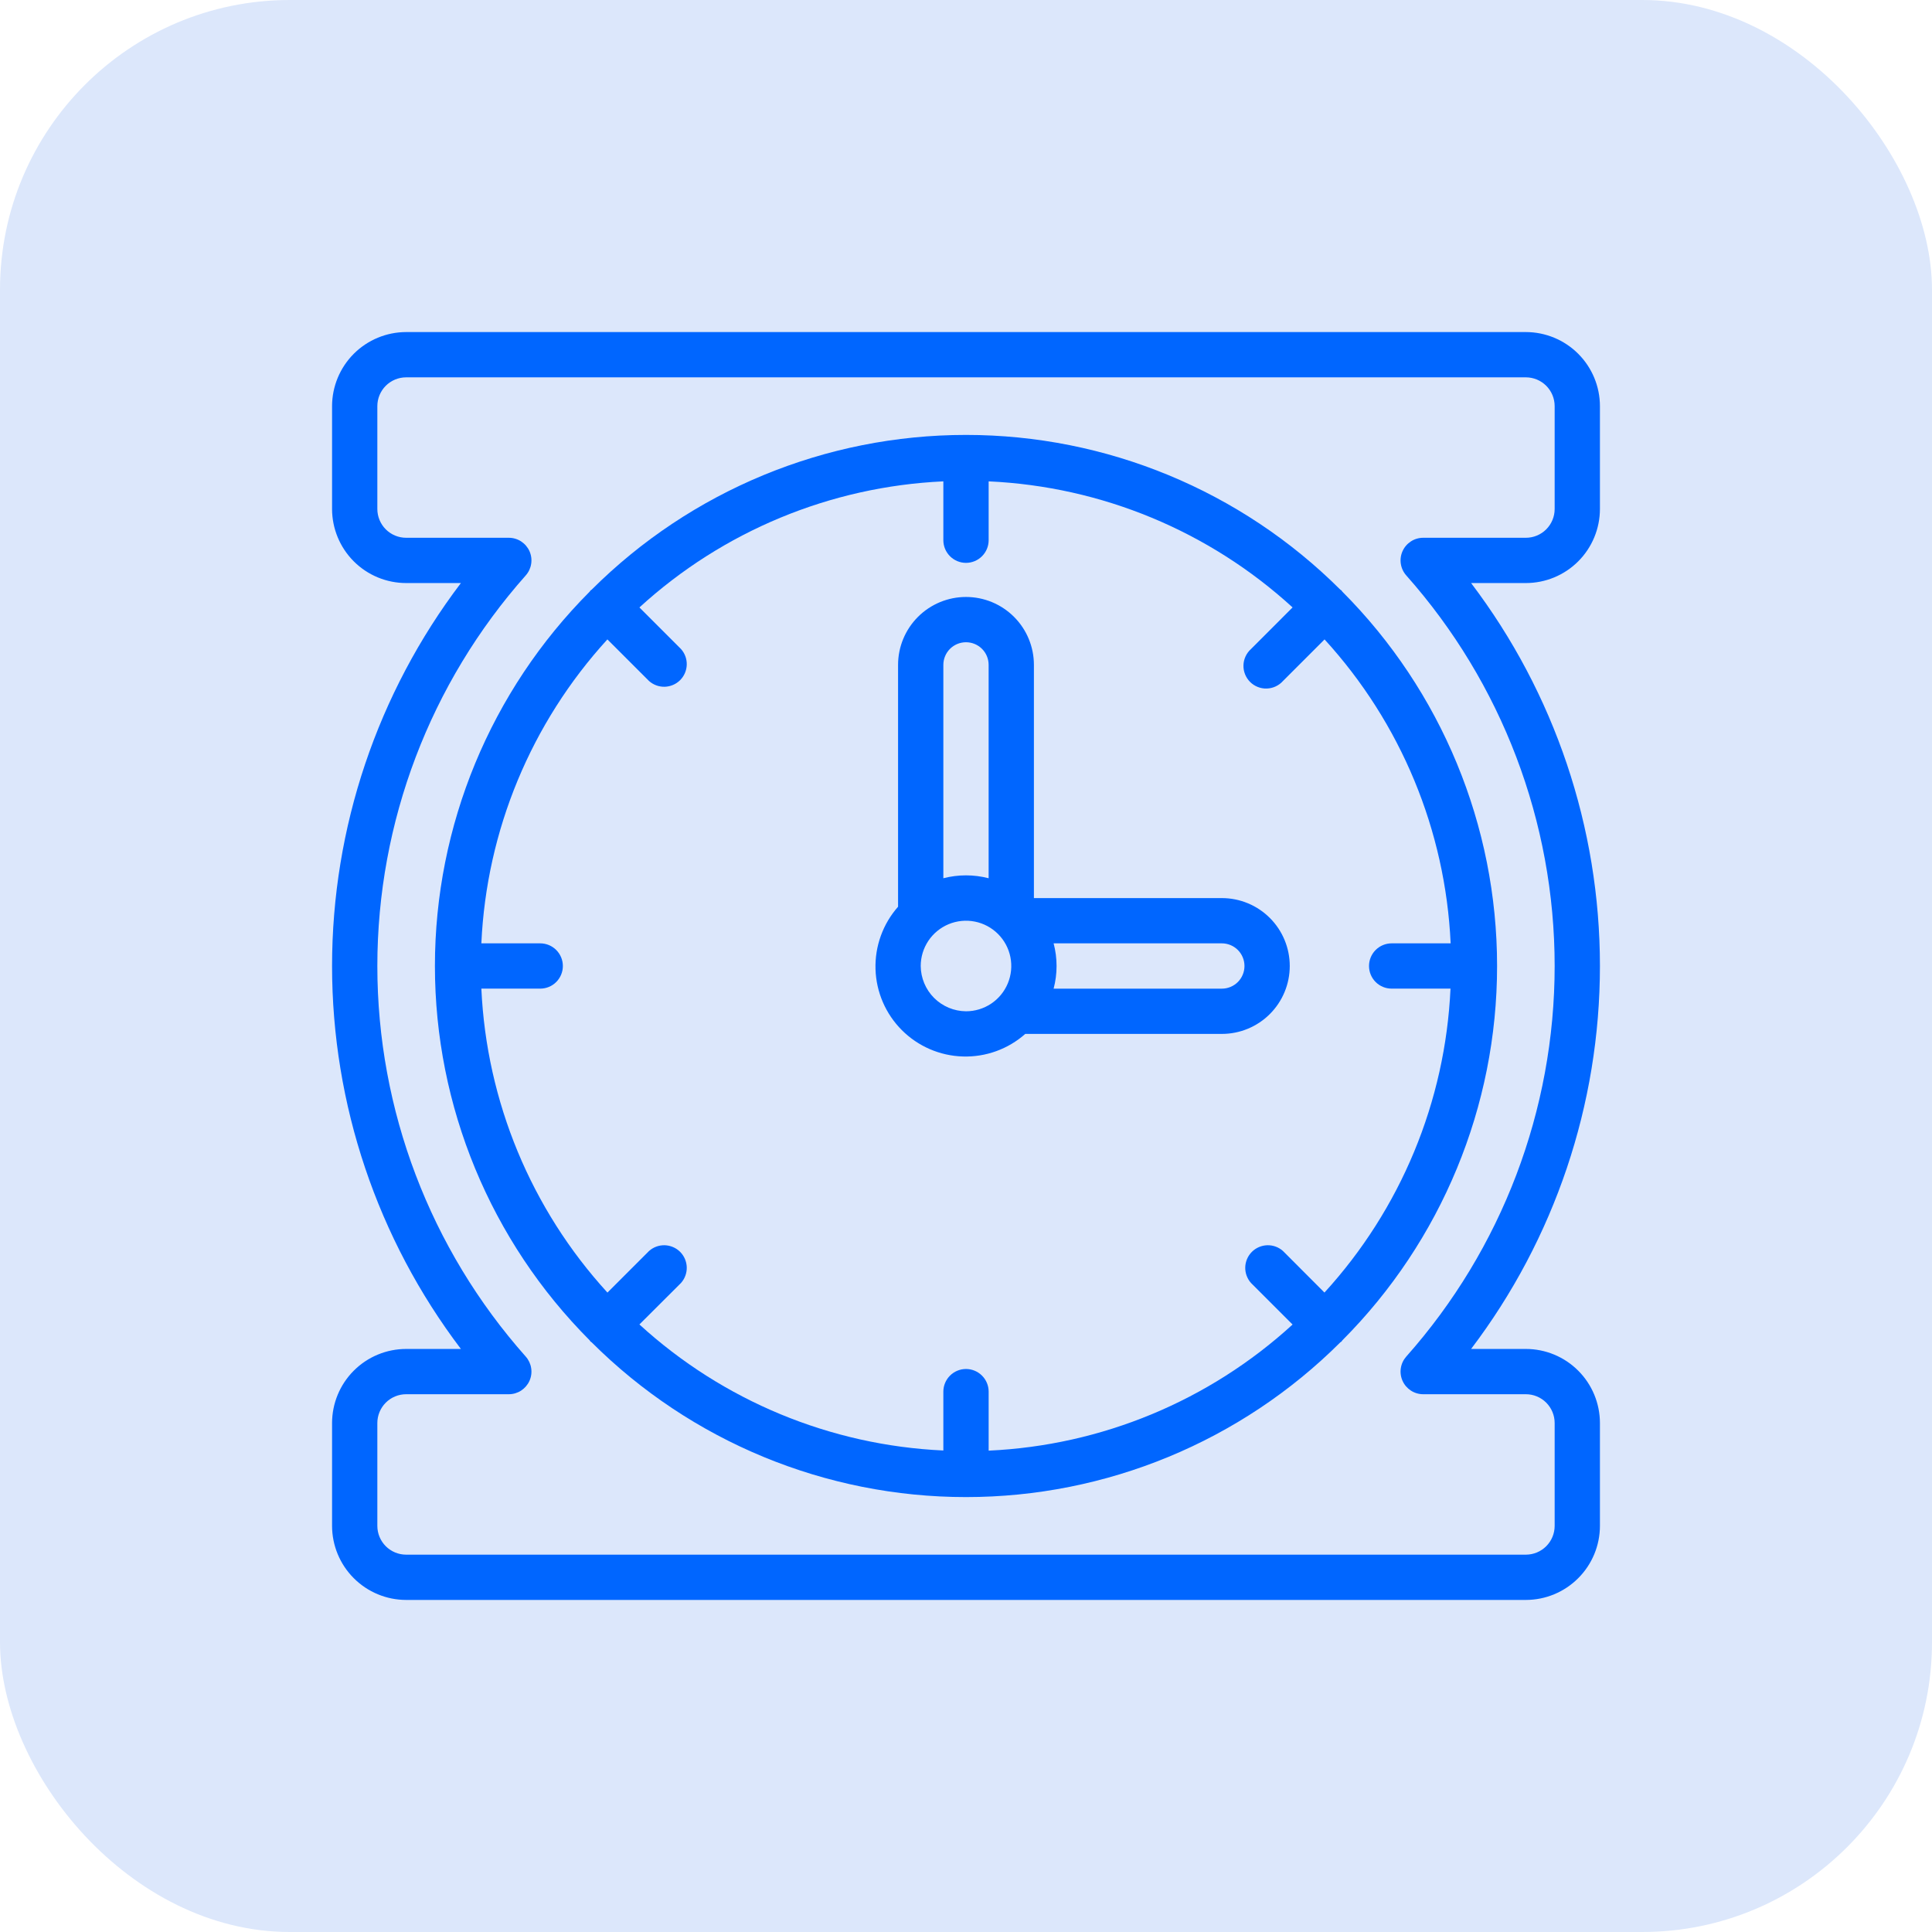
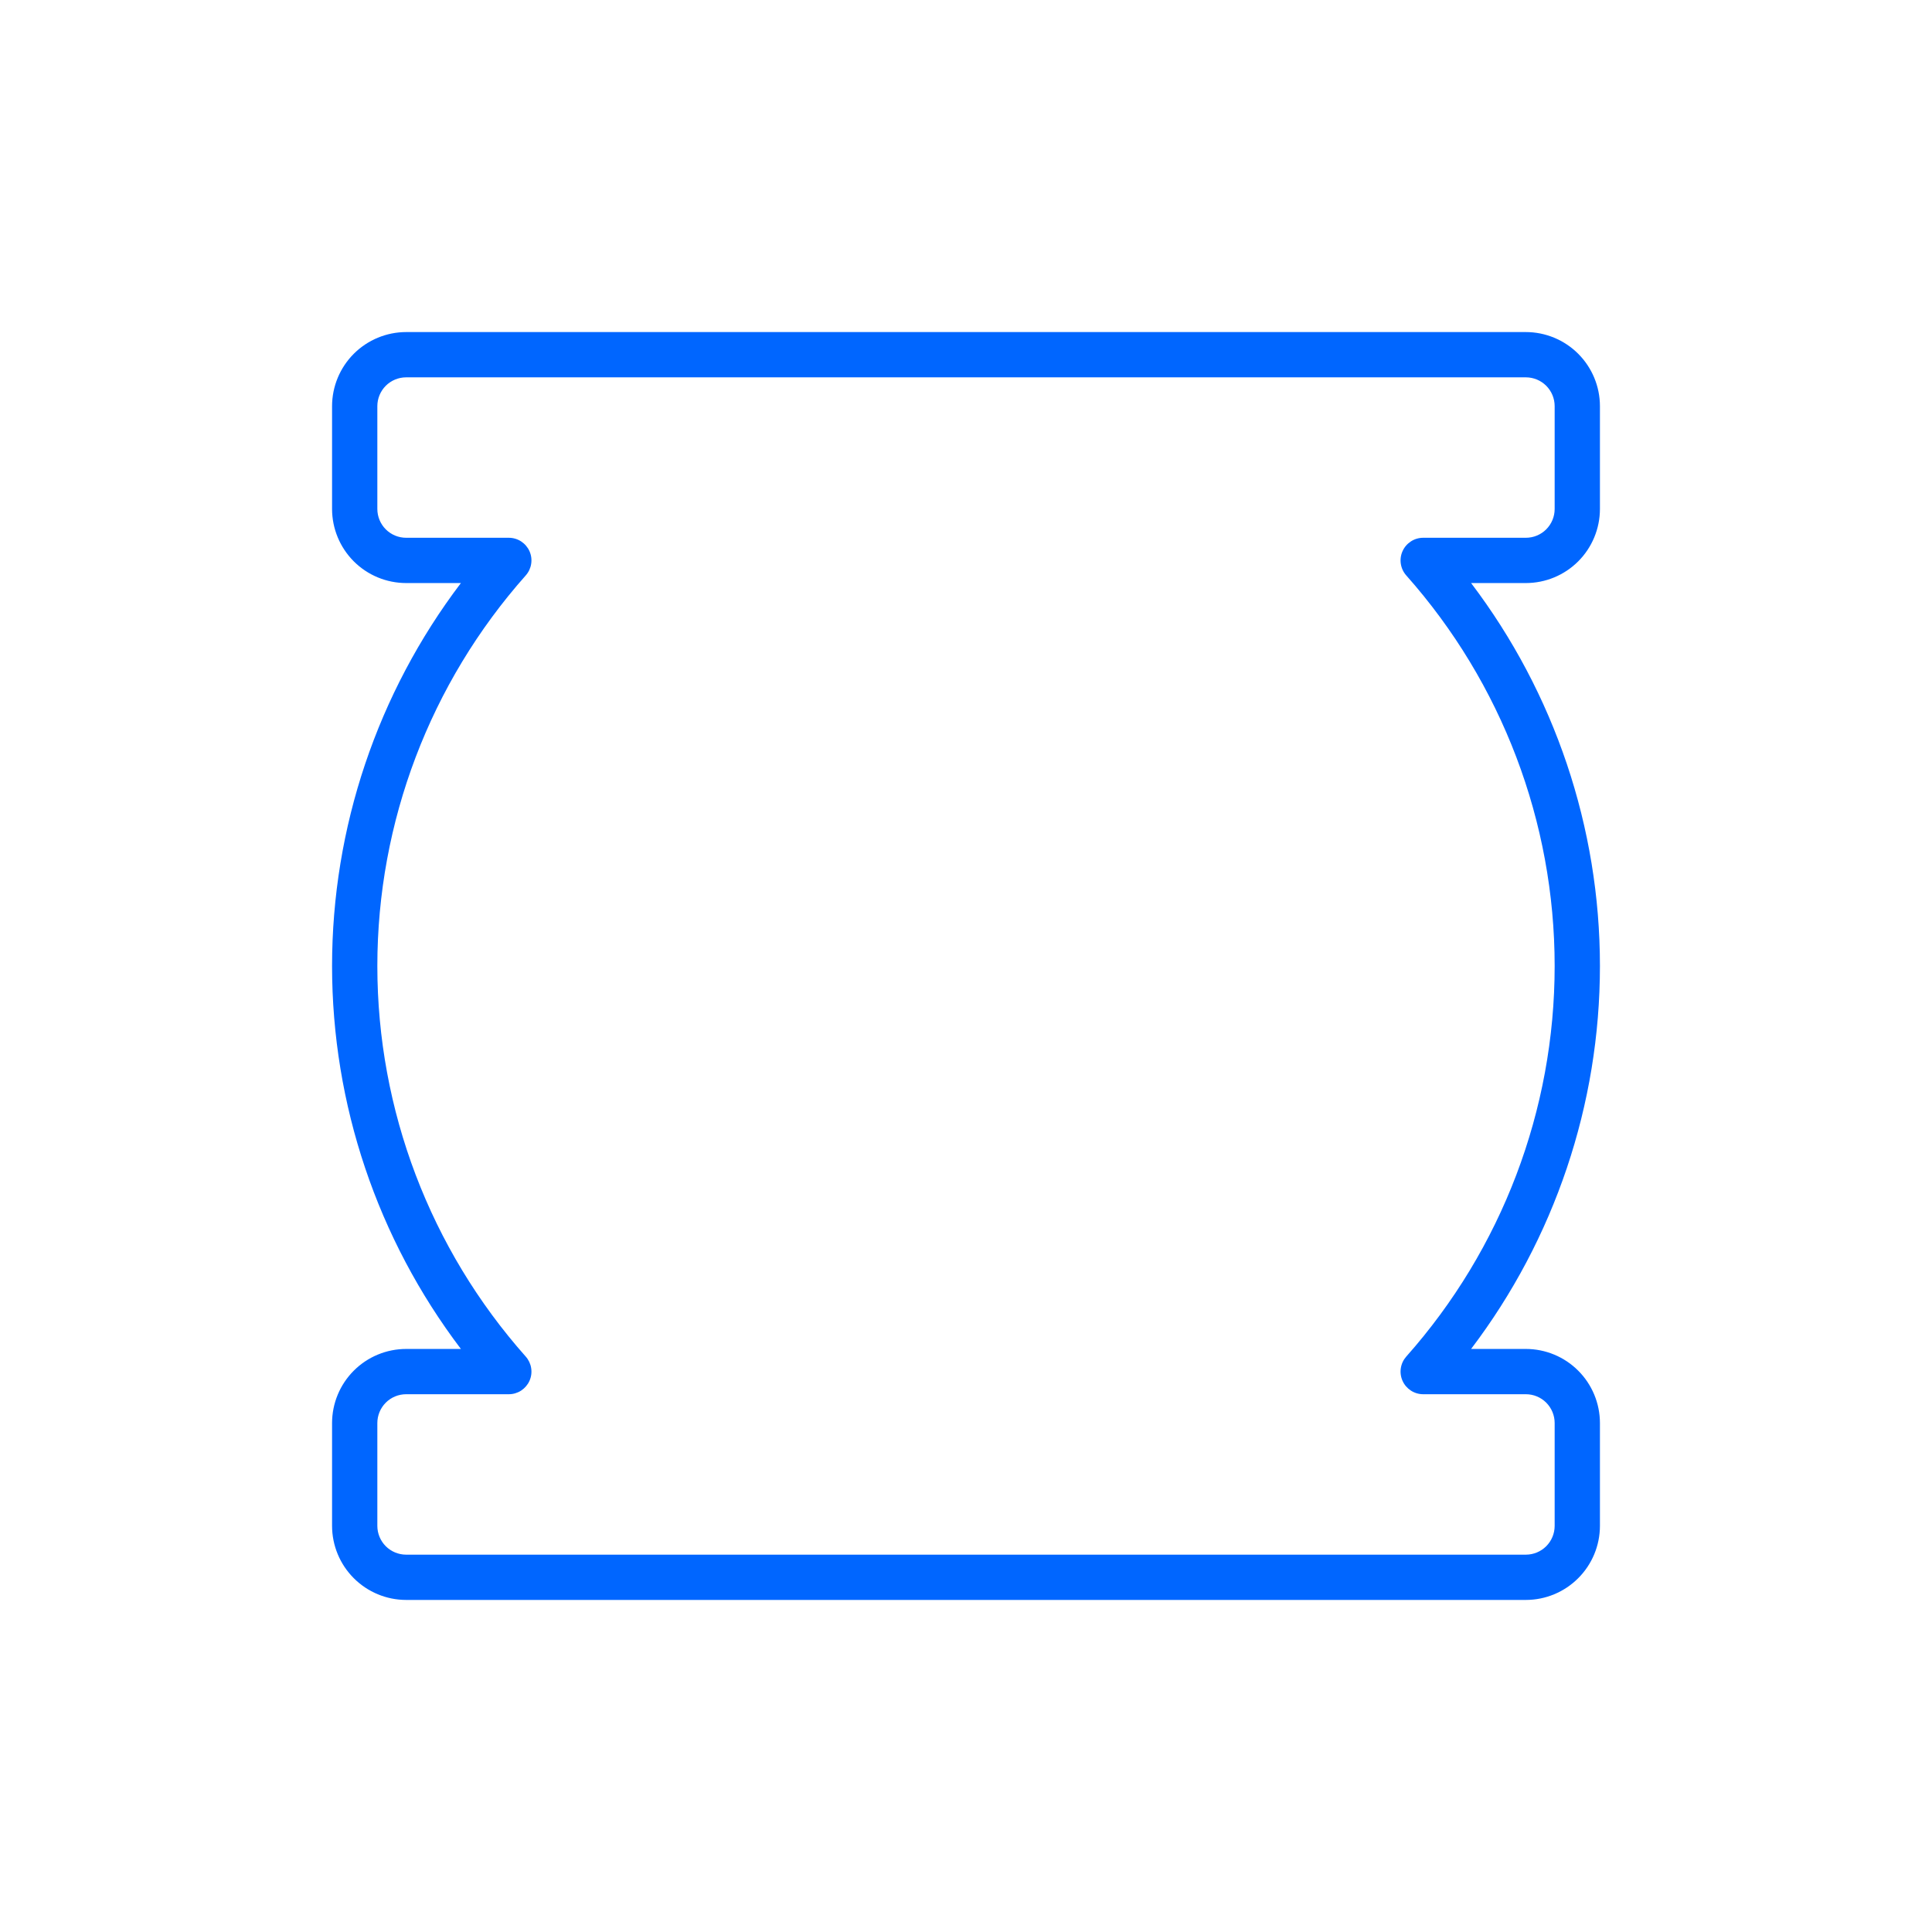
<svg xmlns="http://www.w3.org/2000/svg" width="80" height="80" viewBox="0 0 80 80" fill="none">
-   <rect width="80" height="80" rx="12" fill="#DCE7FB" />
  <path d="M66.25 21.076V16.817C66.249 16.004 65.925 15.224 65.35 14.649C64.776 14.075 63.996 13.751 63.184 13.75H16.817C16.004 13.751 15.224 14.075 14.65 14.649C14.075 15.224 13.751 16.004 13.75 16.817V21.076C13.751 21.889 14.074 22.668 14.649 23.244C15.224 23.819 16.003 24.142 16.817 24.143H19.085C15.624 28.705 13.75 34.274 13.75 40C13.75 45.726 15.624 51.295 19.085 55.857H16.817C16.003 55.858 15.224 56.181 14.649 56.757C14.074 57.332 13.751 58.111 13.75 58.924V63.183C13.751 63.996 14.075 64.776 14.65 65.35C15.224 65.925 16.004 66.249 16.817 66.25H63.184C63.996 66.249 64.776 65.925 65.35 65.35C65.925 64.776 66.249 63.996 66.25 63.183V58.924C66.249 58.111 65.926 57.332 65.351 56.757C64.776 56.181 63.997 55.858 63.184 55.857H60.915C64.376 51.295 66.25 45.726 66.25 40C66.25 34.274 64.376 28.705 60.915 24.143H63.184C63.997 24.142 64.776 23.819 65.351 23.244C65.926 22.668 66.249 21.889 66.25 21.076ZM58.231 23.828C62.189 28.285 64.375 34.039 64.375 40C64.375 45.961 62.189 51.715 58.231 56.172C58.111 56.307 58.032 56.474 58.005 56.653C57.978 56.831 58.002 57.014 58.077 57.179C58.151 57.344 58.271 57.483 58.423 57.582C58.574 57.68 58.751 57.732 58.932 57.732H63.184C63.5 57.732 63.803 57.858 64.026 58.081C64.249 58.305 64.375 58.608 64.375 58.924V63.183C64.375 63.499 64.249 63.802 64.026 64.026C63.802 64.249 63.499 64.375 63.184 64.375H16.817C16.501 64.375 16.198 64.249 15.974 64.026C15.751 63.802 15.625 63.499 15.625 63.183V58.924C15.625 58.608 15.751 58.305 15.974 58.081C16.197 57.858 16.5 57.732 16.817 57.732H21.068C21.249 57.732 21.426 57.68 21.578 57.582C21.729 57.483 21.849 57.344 21.924 57.179C21.998 57.014 22.023 56.831 21.995 56.653C21.968 56.474 21.889 56.307 21.769 56.172C17.811 51.715 15.625 45.961 15.625 40C15.625 34.039 17.811 28.285 21.769 23.828C21.889 23.693 21.968 23.526 21.995 23.347C22.023 23.169 21.998 22.986 21.924 22.821C21.849 22.656 21.729 22.517 21.578 22.418C21.426 22.32 21.249 22.268 21.068 22.268H16.817C16.5 22.268 16.197 22.142 15.974 21.919C15.751 21.695 15.625 21.392 15.625 21.076V16.817C15.625 16.501 15.751 16.198 15.974 15.974C16.198 15.751 16.501 15.625 16.817 15.625H63.184C63.499 15.625 63.802 15.751 64.026 15.974C64.249 16.198 64.375 16.501 64.375 16.817V21.076C64.375 21.392 64.249 21.695 64.026 21.919C63.803 22.142 63.5 22.268 63.184 22.268H58.932C58.751 22.268 58.574 22.32 58.423 22.418C58.271 22.517 58.151 22.656 58.077 22.821C58.002 22.986 57.978 23.169 58.005 23.347C58.032 23.526 58.111 23.693 58.231 23.828Z" fill="#0066FF" />
-   <path d="M55.55 24.451C55.534 24.439 55.518 24.428 55.501 24.418C51.386 20.314 45.811 18.009 40 18.009C34.188 18.009 28.613 20.314 24.498 24.418C24.483 24.431 24.465 24.436 24.451 24.451C24.437 24.465 24.431 24.483 24.418 24.498C20.314 28.613 18.009 34.188 18.009 40C18.009 45.812 20.314 51.386 24.418 55.501C24.431 55.516 24.436 55.535 24.451 55.549C24.466 55.563 24.483 55.569 24.498 55.582C28.613 59.686 34.188 61.991 40 61.991C45.811 61.991 51.386 59.686 55.501 55.582C55.518 55.572 55.534 55.561 55.55 55.549C55.564 55.535 55.57 55.516 55.583 55.501C59.687 51.385 61.991 45.811 61.991 40C61.991 34.188 59.687 28.614 55.583 24.499C55.57 24.484 55.562 24.465 55.55 24.451ZM57.625 40.937H60.062C59.849 45.614 58.002 50.067 54.843 53.522L53.125 51.801C52.946 51.641 52.714 51.556 52.474 51.563C52.234 51.57 52.007 51.668 51.837 51.837C51.668 52.007 51.57 52.234 51.563 52.474C51.556 52.713 51.642 52.946 51.801 53.125L53.523 54.846C50.069 58.006 45.615 59.854 40.938 60.068V57.625C40.938 57.376 40.839 57.138 40.663 56.962C40.487 56.786 40.249 56.687 40 56.687C39.751 56.687 39.513 56.786 39.337 56.962C39.161 57.138 39.062 57.376 39.062 57.625V60.062C34.386 59.849 29.932 58.002 26.477 54.843L28.199 53.125C28.358 52.946 28.444 52.713 28.437 52.474C28.43 52.234 28.332 52.007 28.163 51.837C27.993 51.668 27.765 51.57 27.526 51.563C27.287 51.556 27.054 51.641 26.875 51.801L25.153 53.523C21.994 50.068 20.146 45.614 19.932 40.937H22.369C22.618 40.937 22.857 40.839 23.032 40.663C23.208 40.487 23.307 40.248 23.307 40C23.307 39.751 23.208 39.513 23.032 39.337C22.857 39.161 22.618 39.062 22.369 39.062H19.932C20.145 34.386 21.992 29.932 25.151 26.476L26.875 28.199C27.054 28.358 27.287 28.444 27.526 28.437C27.765 28.43 27.993 28.332 28.163 28.163C28.332 27.993 28.43 27.765 28.437 27.526C28.444 27.286 28.358 27.053 28.199 26.875L26.477 25.153C29.932 21.993 34.386 20.146 39.062 19.932V22.369C39.062 22.618 39.161 22.856 39.337 23.032C39.513 23.208 39.751 23.307 40 23.307C40.249 23.307 40.487 23.208 40.663 23.032C40.839 22.856 40.938 22.618 40.938 22.369V19.932C45.614 20.145 50.068 21.992 53.523 25.152L51.801 26.875C51.706 26.96 51.63 27.063 51.576 27.179C51.522 27.295 51.492 27.42 51.489 27.548C51.485 27.675 51.508 27.802 51.555 27.92C51.602 28.039 51.673 28.146 51.763 28.237C51.853 28.327 51.961 28.398 52.08 28.445C52.198 28.492 52.325 28.515 52.452 28.511C52.58 28.507 52.705 28.478 52.821 28.424C52.937 28.37 53.04 28.294 53.125 28.199L54.847 26.477C58.007 29.932 59.854 34.386 60.068 39.062H57.625C57.376 39.062 57.138 39.161 56.962 39.337C56.786 39.513 56.688 39.751 56.688 40C56.688 40.248 56.786 40.487 56.962 40.663C57.138 40.839 57.376 40.937 57.625 40.937Z" fill="#0066FF" />
-   <path d="M50.594 37.188H42.812V27.531C42.812 26.785 42.516 26.07 41.989 25.543C41.461 25.015 40.746 24.719 40 24.719C39.254 24.719 38.539 25.015 38.011 25.543C37.484 26.07 37.187 26.785 37.187 27.531V37.546C36.558 38.257 36.224 39.182 36.253 40.132C36.282 41.081 36.672 41.984 37.344 42.656C38.016 43.328 38.919 43.718 39.868 43.747C40.818 43.776 41.743 43.442 42.454 42.812H50.594C51.34 42.812 52.055 42.516 52.582 41.989C53.11 41.461 53.406 40.746 53.406 40C53.406 39.254 53.11 38.539 52.582 38.011C52.055 37.484 51.34 37.188 50.594 37.188ZM39.062 27.531C39.062 27.283 39.161 27.044 39.337 26.868C39.513 26.692 39.751 26.594 40 26.594C40.249 26.594 40.487 26.692 40.663 26.868C40.839 27.044 40.937 27.283 40.937 27.531V36.366C40.323 36.207 39.677 36.207 39.062 36.366V27.531ZM38.125 40C38.125 39.629 38.235 39.267 38.441 38.958C38.647 38.65 38.94 38.41 39.282 38.268C39.625 38.126 40.002 38.089 40.366 38.161C40.729 38.233 41.063 38.412 41.326 38.674C41.588 38.936 41.767 39.27 41.839 39.634C41.911 39.998 41.874 40.375 41.732 40.718C41.59 41.06 41.35 41.353 41.042 41.559C40.733 41.765 40.371 41.875 40 41.875C39.504 41.871 39.029 41.672 38.678 41.322C38.328 40.971 38.129 40.496 38.125 40ZM50.594 40.938H43.628C43.791 40.323 43.791 39.677 43.628 39.062H50.594C50.842 39.062 51.081 39.161 51.257 39.337C51.432 39.513 51.531 39.751 51.531 40C51.531 40.249 51.432 40.487 51.257 40.663C51.081 40.839 50.842 40.938 50.594 40.938Z" fill="#0066FF" />
</svg>